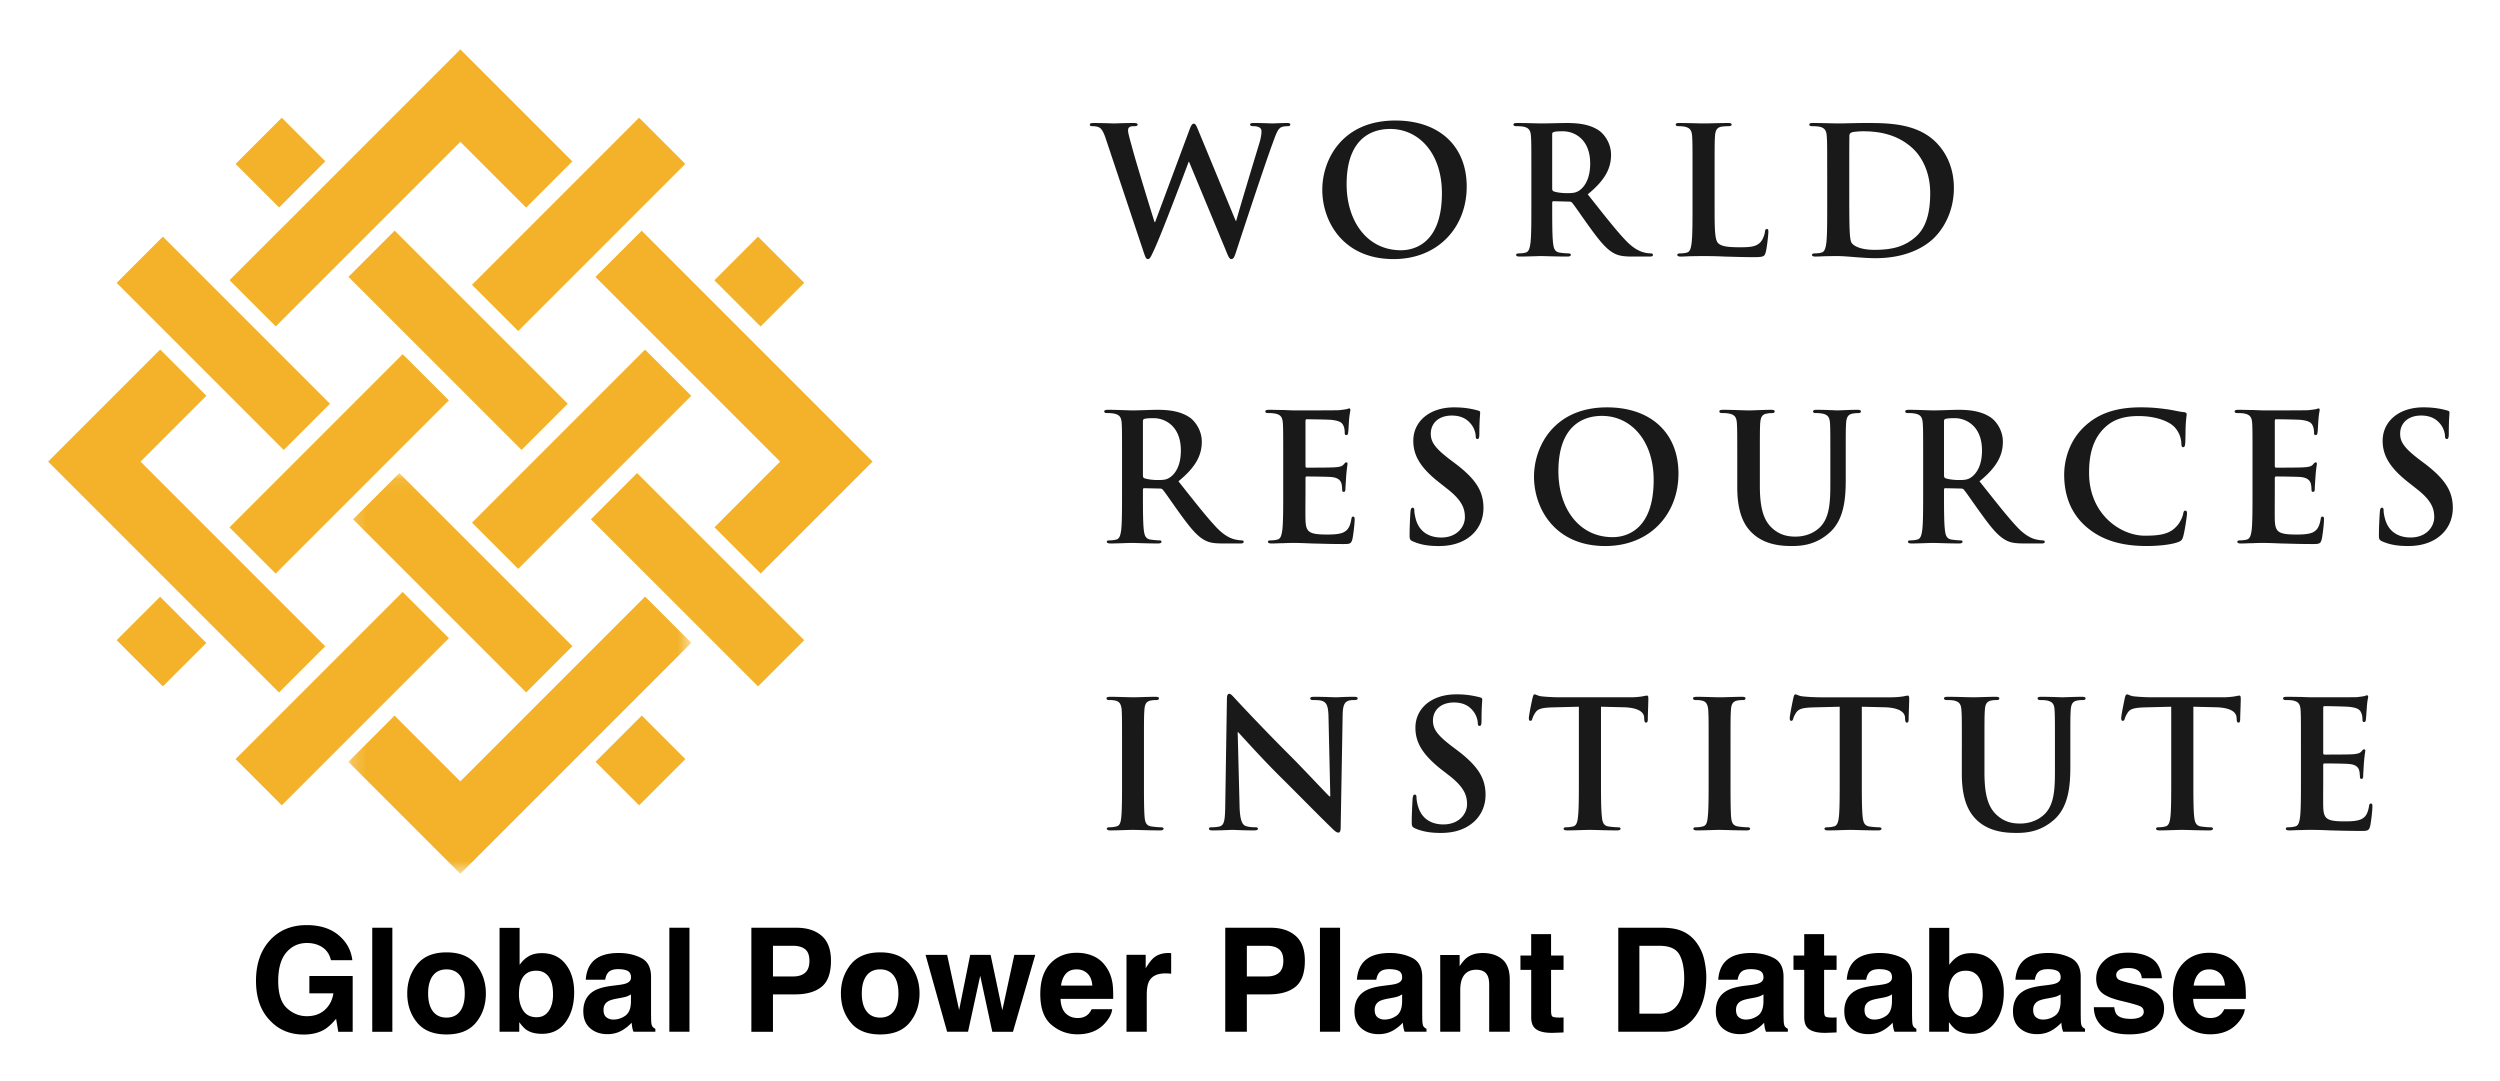
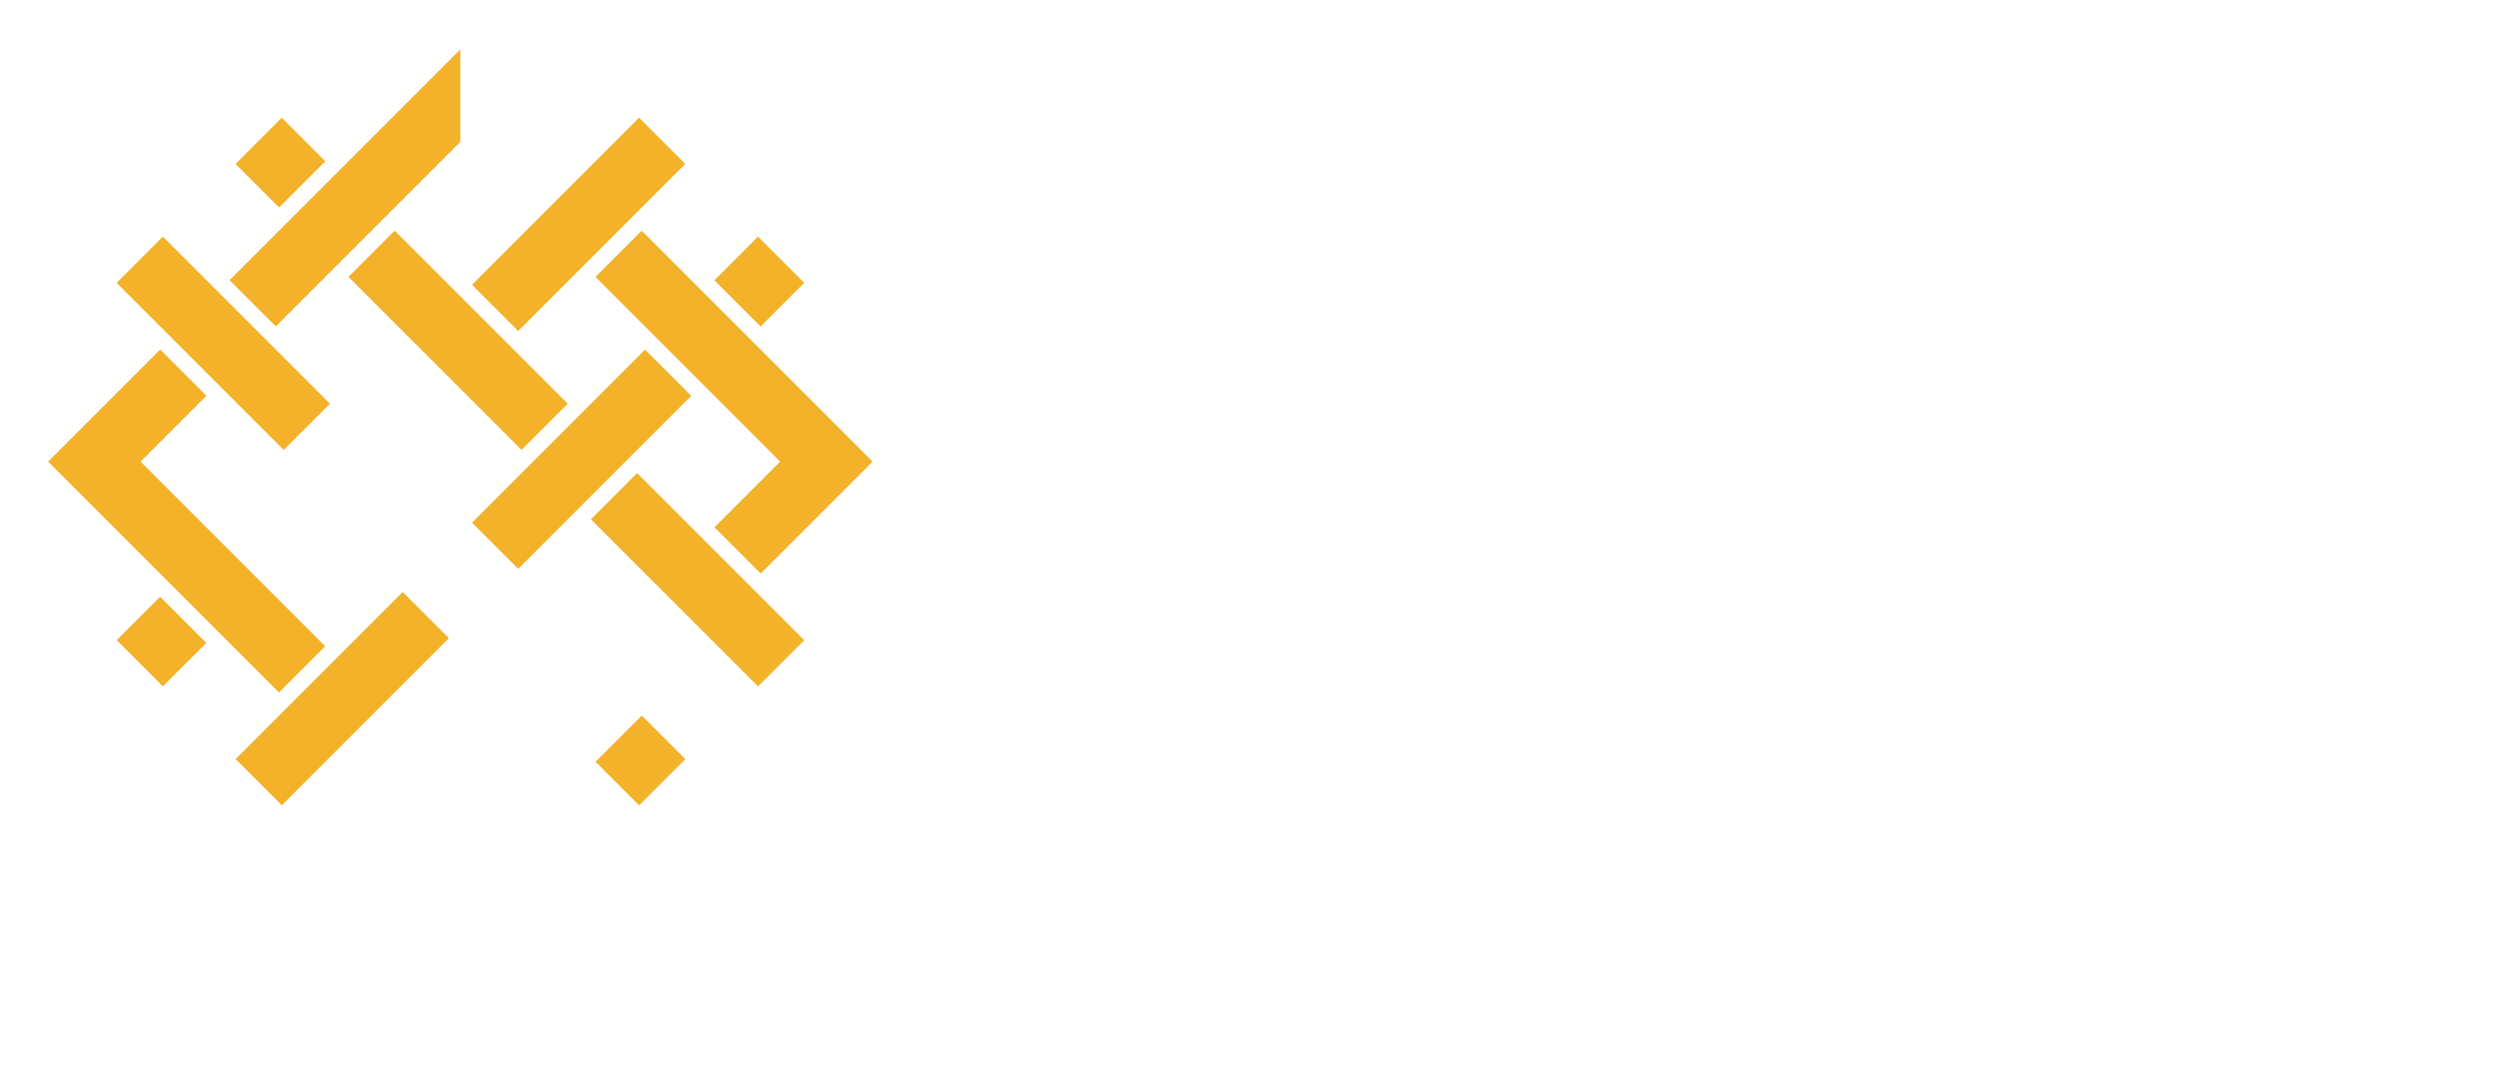
<svg xmlns="http://www.w3.org/2000/svg" xmlns:xlink="http://www.w3.org/1999/xlink" role="img" viewBox="-3.40 -3.40 176.67 76.42">
  <title>Global Power Plant Database logo</title>
  <defs>
-     <path id="a" d="M.21.077h24.238v28.298H.21z" />
-   </defs>
+     </defs>
  <g fill="none" fill-rule="evenodd">
-     <path fill="#F3B229" d="M16.513 4.92l-3.267 3.266 3.078 3.078 3.267-3.267-3.078-3.078m21.845 28.379l11.81 11.809 3.266-3.267-11.81-11.81-3.266 3.268M12.821 16.4l3.267 3.267L29.132 6.623l4.647 4.647 3.267-3.267L29.132.09 12.822 16.4m34.26.006l3.267 3.267 3.085-3.085-3.267-3.267-3.085 3.085M13.246 50.243l3.267 3.267L28.322 41.7l-3.267-3.267-11.809 11.809m16.709-16.708l3.267 3.267 12.227-12.228-3.267-3.266-12.227 12.227" />
+     <path fill="#F3B229" d="M16.513 4.92l-3.267 3.266 3.078 3.078 3.267-3.267-3.078-3.078m21.845 28.379l11.81 11.809 3.266-3.267-11.81-11.81-3.266 3.268M12.821 16.4l3.267 3.267L29.132 6.623L29.132.09 12.822 16.4m34.26.006l3.267 3.267 3.085-3.085-3.267-3.267-3.085 3.085M13.246 50.243l3.267 3.267L28.322 41.7l-3.267-3.267-11.809 11.809m16.709-16.708l3.267 3.267 12.227-12.228-3.267-3.266-12.227 12.227" />
    <path fill="#F3B229" d="M38.68 16.17l13.049 13.05-4.64 4.642 3.266 3.266 7.908-7.907-16.317-16.317-3.267 3.266M4.843 41.84l3.266 3.266 3.072-3.07-3.267-3.267-3.071 3.07m25.112-25.111l3.267 3.266L45.03 8.185l-3.267-3.267-11.81 11.81M0 29.221l16.317 16.317 3.267-3.267-13.05-13.05 4.654-4.654L7.92 21.3 0 29.221m21.224-13.057l12.234 12.233 3.266-3.266-12.233-12.234-3.267 3.267m17.461 34.268l3.079 3.078 3.267-3.267-3.079-3.078-3.267 3.267M4.843 16.59l11.808 11.807 3.267-3.266L8.11 13.323l-3.267 3.266" />
    <g transform="translate(21.007 29.954)">
      <mask id="b" fill="#fff">
        <use xlink:href="#a" />
      </mask>
-       <path fill="#F3B229" d="M.545 3.344l12.233 12.233 3.267-3.267L3.812.077.545 3.344" mask="url(#b)" />
      <path fill="#F3B229" d="M8.124 21.865l-4.647-4.648L.21 20.484l7.914 7.914 16.324-16.324-3.266-3.267L8.124 21.865" mask="url(#b)" />
    </g>
-     <path fill="#F3B229" d="M12.814 33.868l3.267 3.267 12.24-12.24-3.266-3.267-12.24 12.24" />
-     <path fill="#1A1919" d="M74.779 6.51c-.144-.459-.285-.76-.462-.88-.135-.093-.386-.113-.495-.113-.128 0-.205-.013-.205-.115 0-.087.106-.109.275-.109.653 0 1.338.03 1.453.03.114 0 .663-.03 1.387-.03.17 0 .26.03.26.11 0 .101-.101.114-.225.114-.099 0-.223 0-.31.046-.113.052-.139.138-.139.273 0 .167.124.59.277 1.148.21.828 1.371 4.616 1.597 5.314h.036L80.65 5.79c.126-.354.21-.45.316-.45.136 0 .197.19.364.59l2.595 6.278h.036c.223-.836 1.225-4.134 1.666-5.594.08-.286.12-.548.12-.728 0-.196-.11-.369-.6-.369-.12 0-.208-.042-.208-.115 0-.087.094-.109.287-.109.66 0 1.184.03 1.296.03.086 0 .625-.03 1.037-.03.135 0 .224.022.224.098 0 .084-.057.126-.171.126-.127 0-.3.013-.439.06-.302.113-.434.61-.704 1.327-.568 1.572-1.88 5.543-2.493 7.417-.138.437-.2.588-.364.588-.128 0-.198-.15-.386-.617l-2.597-6.255H80.6c-.235.638-1.899 5.06-2.435 6.205-.24.516-.299.667-.448.667-.127 0-.175-.137-.288-.464L74.78 6.51m23.717 3.74c0-2.8-1.61-4.537-3.66-4.537-1.435 0-3.074.798-3.074 3.91 0 2.6 1.443 4.662 3.84 4.662.876 0 2.894-.424 2.894-4.035zm-8.454-.237c0-2.138 1.409-4.896 5.16-4.896 3.109 0 5.046 1.806 5.046 4.67 0 2.861-2.003 5.122-5.17 5.122-3.587 0-5.036-2.686-5.036-4.896zM106.29 9.9c0 .139.026.184.112.226.258.087.64.124.95.124.496 0 .66-.053.889-.211.373-.278.734-.855.734-1.882 0-1.769-1.168-2.279-1.912-2.279-.312 0-.536.008-.66.053-.087.023-.113.072-.113.171V9.9zm-1.472-.986c0-1.898 0-2.252-.025-2.648-.025-.43-.125-.627-.536-.716a3.197 3.197 0 0 0-.49-.033c-.137 0-.214-.03-.214-.115 0-.087.09-.109.273-.109.668 0 1.455.03 1.717.03.422 0 1.371-.03 1.757-.03.79 0 1.63.076 2.3.534.353.239.85.878.85 1.711 0 .926-.386 1.768-1.648 2.794 1.111 1.403 1.972 2.516 2.71 3.287.698.724 1.21.81 1.401.852.134.026.25.036.346.036.103 0 .152.044.152.104 0 .093-.086.121-.24.121h-1.184c-.701 0-1.014-.065-1.333-.235-.54-.289-1.018-.878-1.714-1.836-.5-.691-1.07-1.537-1.24-1.73-.057-.067-.134-.082-.221-.082l-1.088-.029c-.06 0-.1.03-.1.1v.18c0 1.16 0 2.145.062 2.671.038.36.109.64.49.685.187.03.457.051.607.051.101 0 .156.044.156.104 0 .086-.089.121-.254.121-.723 0-1.647-.035-1.833-.035-.238 0-1.025.035-1.526.035-.167 0-.25-.035-.25-.121 0-.06.05-.104.204-.104.184 0 .333-.021.445-.051.249-.046.313-.325.363-.685.063-.526.063-1.512.063-2.659V8.914zm12.95 2.198c0 1.595 0 2.458.262 2.683.212.19.54.279 1.51.279.663 0 1.151-.017 1.463-.354.155-.16.3-.514.323-.746.014-.114.036-.19.136-.19.093 0 .105.064.105.21 0 .142-.09 1.08-.189 1.436-.074.274-.14.342-.79.342-.896 0-1.544-.028-2.107-.04a28.096 28.096 0 0 0-1.526-.035c-.134 0-.416 0-.712.007-.286 0-.61.028-.857.028-.165 0-.255-.035-.255-.121 0-.06.056-.104.2-.104.19 0 .338-.021.451-.051.255-.046.313-.325.36-.685.065-.526.065-1.512.065-2.659V8.914c0-1.898 0-2.252-.025-2.648-.025-.43-.128-.627-.536-.716a2.309 2.309 0 0 0-.414-.033c-.138 0-.212-.03-.212-.115 0-.087.09-.109.273-.109.59 0 1.374.03 1.713.03.3 0 1.213-.03 1.698-.03.176 0 .266.022.266.11 0 .084-.077.114-.228.114a4.3 4.3 0 0 0-.487.033c-.338.065-.44.277-.462.716-.025.396-.025.75-.025 2.648v2.198m9.516-.825c0 1.32.009 2.283.026 2.524.011.31.04.808.14.949.16.235.647.496 1.632.496 1.276 0 2.126-.249 2.872-.898.806-.69 1.05-1.823 1.05-3.108 0-1.585-.662-2.614-1.195-3.126-1.153-1.099-2.576-1.246-3.55-1.246-.25 0-.712.034-.81.085-.112.052-.156.113-.156.248-.009.43-.009 1.516-.009 2.505v1.571zm-1.56-1.373c0-1.898 0-2.252-.028-2.648-.025-.43-.125-.627-.536-.716a3.142 3.142 0 0 0-.485-.033c-.142 0-.216-.03-.216-.115 0-.087.091-.109.275-.109.663 0 1.446.03 1.8.03.386 0 1.175-.03 1.925-.03 1.561 0 3.648 0 5.01 1.42.625.652 1.208 1.69 1.208 3.172 0 1.575-.659 2.776-1.36 3.489-.575.585-1.873 1.472-4.182 1.472-.45 0-.964-.038-1.437-.074-.477-.04-.917-.075-1.222-.075-.14 0-.416 0-.718.007-.286 0-.609.028-.862.028-.162 0-.244-.035-.244-.121 0-.06.05-.104.196-.104.188 0 .34-.021.45-.051.252-.046.314-.325.365-.685.062-.526.062-1.512.062-2.659V8.914zM77.368 30.17c0 .141.026.193.11.229.262.087.641.124.949.124.503 0 .665-.052.888-.212.378-.277.734-.848.734-1.873 0-1.775-1.17-2.286-1.906-2.286-.312 0-.54.012-.665.049-.084.027-.11.072-.11.174v3.796zm-1.476-.982c0-1.9 0-2.252-.022-2.65-.025-.422-.124-.624-.543-.71a2.446 2.446 0 0 0-.481-.036c-.135 0-.211-.026-.211-.119 0-.085.083-.113.276-.113.657 0 1.444.043 1.708.043.421 0 1.369-.043 1.762-.043.782 0 1.624.082 2.298.545.347.237.85.873.85 1.71 0 .92-.392 1.772-1.651 2.797 1.111 1.398 1.973 2.51 2.71 3.286.698.722 1.21.812 1.397.846.141.025.25.043.352.043.095 0 .15.03.15.095 0 .102-.088.124-.237.124h-1.188c-.704 0-1.01-.06-1.338-.237-.536-.288-1.01-.871-1.71-1.835-.499-.684-1.071-1.536-1.235-1.72-.062-.08-.141-.09-.23-.09l-1.08-.024c-.063 0-.1.025-.1.098v.178c0 1.159 0 2.143.061 2.67.04.36.113.637.487.687.188.026.464.054.61.054.102 0 .153.03.153.095 0 .085-.09.124-.253.124-.723 0-1.646-.039-1.832-.039-.24 0-1.027.039-1.523.039-.16 0-.255-.039-.255-.124 0-.064.053-.095.202-.095.188 0 .34-.028.454-.054.248-.05.311-.327.361-.687.058-.527.058-1.511.058-2.663v-2.195zm11.39 0c0-1.9 0-2.252-.023-2.65-.024-.422-.126-.624-.538-.71a2.556 2.556 0 0 0-.484-.036c-.14 0-.218-.026-.218-.119 0-.085.09-.113.277-.113.337 0 .702.015 1.015.015.32.013.61.028.784.028.401 0 2.884 0 3.124-.015.233-.028.434-.05.535-.073.062-.011.14-.052.198-.052.061 0 .076.052.076.112 0 .089-.058.24-.102.815-.008.123-.033.678-.059.82-.011.065-.04.138-.127.138s-.111-.06-.111-.171c0-.088-.01-.303-.072-.45-.091-.225-.214-.377-.84-.454-.212-.025-1.525-.045-1.773-.045-.064 0-.087.033-.087.122v3.163c0 .086.014.135.087.135.274 0 1.713 0 1.998-.026.303-.023.488-.06.597-.186.09-.1.139-.163.201-.163.053 0 .087.025.087.102 0 .074-.046.273-.098.91-.01.248-.051.75-.051.84 0 .097 0 .233-.113.233-.088 0-.113-.048-.113-.11-.007-.123-.007-.285-.047-.452-.062-.247-.234-.433-.7-.485-.237-.025-1.476-.04-1.772-.04-.062 0-.076.052-.076.128v.984c0 .425-.014 1.578 0 1.94.023.855.222 1.05 1.495 1.05.327 0 .852 0 1.178-.148.326-.156.475-.412.565-.928.023-.143.045-.19.135-.19.1 0 .1.103.1.227 0 .288-.1 1.138-.164 1.386-.091.325-.196.325-.672.325-.938 0-1.622-.029-2.163-.039-.536-.022-.926-.039-1.3-.039-.137 0-.411 0-.712.017-.287 0-.61.022-.861.022-.162 0-.255-.039-.255-.124 0-.064.057-.095.2-.095.19 0 .343-.028.456-.054.25-.05.309-.327.361-.687.062-.527.062-1.511.062-2.663v-2.195m9.171 5.672c-.205-.091-.24-.15-.24-.426 0-.69.046-1.437.058-1.635.014-.19.054-.322.152-.322.114 0 .125.11.125.21 0 .158.052.42.113.637.273.923 1.013 1.26 1.79 1.26 1.118 0 1.67-.766 1.67-1.43 0-.61-.191-1.18-1.224-1.993l-.574-.452c-1.374-1.072-1.849-1.95-1.849-2.958 0-1.376 1.15-2.365 2.888-2.365.808 0 1.334.129 1.66.217.113.028.177.06.177.149 0 .162-.056.52-.056 1.498 0 .277-.039.375-.135.375-.09 0-.126-.075-.126-.222 0-.115-.058-.504-.322-.827-.19-.234-.55-.611-1.366-.611-.923 0-1.483.537-1.483 1.285 0 .577.291 1.009 1.327 1.802l.345.26c1.516 1.136 2.049 1.998 2.049 3.187 0 .72-.273 1.588-1.17 2.171-.623.397-1.323.516-1.99.516-.722 0-1.283-.09-1.819-.326m17.007-4.337c0-2.796-1.61-4.535-3.655-4.535-1.44 0-3.077.802-3.077 3.911 0 2.6 1.44 4.659 3.835 4.659.878 0 2.897-.427 2.897-4.035zm-8.456-.237c0-2.134 1.41-4.9 5.16-4.9 3.106 0 5.049 1.816 5.049 4.678 0 2.86-2.003 5.122-5.174 5.122-3.584 0-5.035-2.687-5.035-4.9zm14.363-1.098c0-1.9 0-2.252-.024-2.65-.026-.422-.126-.624-.54-.71a2.543 2.543 0 0 0-.488-.036c-.139 0-.211-.026-.211-.119 0-.085.086-.113.276-.113.66 0 1.447.043 1.823.043.297 0 1.09-.043 1.534-.043.19 0 .277.028.277.113 0 .093-.076.12-.2.12-.138 0-.215.01-.364.035-.34.059-.432.277-.462.71-.022.398-.022.75-.022 2.65v1.748c0 1.808.36 2.573.972 3.075.562.461 1.14.51 1.56.51.551 0 1.228-.174 1.727-.675.686-.692.722-1.812.722-3.099v-1.559c0-1.9 0-2.252-.021-2.65-.026-.422-.128-.624-.538-.71a2.385 2.385 0 0 0-.454-.036c-.135 0-.208-.026-.208-.119 0-.085.083-.113.264-.113.631 0 1.416.043 1.416.043.17 0 .952-.043 1.44-.043.179 0 .26.028.26.113 0 .093-.07.12-.224.12-.135 0-.214.01-.356.035-.34.059-.445.277-.468.71-.024.398-.024.75-.024 2.65v1.335c0 1.388-.135 2.857-1.188 3.757-.885.765-1.783.906-2.6.906-.655 0-1.859-.042-2.768-.868-.64-.574-1.11-1.497-1.11-3.306v-1.824m14.612.982c0 .141.023.193.111.229.263.087.637.124.95.124.5 0 .66-.052.886-.212.376-.277.737-.848.737-1.873 0-1.775-1.174-2.286-1.91-2.286-.314 0-.535.012-.663.049-.088.027-.112.072-.112.174v3.796zm-1.475-.982c0-1.9 0-2.252-.026-2.65-.026-.422-.123-.624-.536-.71a2.567 2.567 0 0 0-.487-.036c-.135 0-.216-.026-.216-.119 0-.085.087-.113.28-.113.656 0 1.447.043 1.708.043.429 0 1.375-.043 1.763-.043.786 0 1.626.082 2.295.545.354.237.853.873.853 1.71 0 .92-.386 1.772-1.652 2.797 1.113 1.398 1.974 2.51 2.71 3.286.699.722 1.214.812 1.4.846.138.025.252.043.35.043.101 0 .15.03.15.095 0 .102-.085.124-.24.124h-1.183c-.696 0-1.014-.06-1.334-.237-.54-.288-1.017-.871-1.713-1.835-.502-.684-1.075-1.536-1.238-1.72-.063-.08-.14-.09-.224-.09l-1.082-.024c-.065 0-.104.025-.104.098v.178c0 1.159 0 2.143.064 2.67.04.36.109.637.488.687.184.026.46.054.609.054.1 0 .148.03.148.095 0 .085-.087.124-.247.124-.725 0-1.65-.039-1.836-.039-.238 0-1.029.039-1.523.039-.162 0-.249-.039-.249-.124 0-.064.045-.095.197-.095.19 0 .339-.028.45-.054.25-.05.311-.327.363-.687.062-.527.062-1.511.062-2.663v-2.195zm11.514 4.63c-1.228-1.074-1.548-2.471-1.548-3.682 0-.846.262-2.322 1.464-3.423.893-.826 2.081-1.327 3.944-1.327.773 0 1.237.054 1.81.129.476.06.876.178 1.251.21.134.014.188.077.188.154 0 .1-.038.244-.063.682-.026.417-.016 1.103-.04 1.35-.012.188-.037.29-.15.29-.098 0-.122-.102-.122-.277a1.804 1.804 0 0 0-.488-1.146c-.411-.436-1.384-.777-2.535-.777-1.087 0-1.801.272-2.348.777-.913.833-1.152 2.019-1.152 3.231 0 2.973 2.264 4.447 3.936 4.447 1.11 0 1.785-.12 2.282-.7.216-.237.38-.602.427-.822.037-.203.065-.248.164-.248.089 0 .113.085.113.187 0 .147-.15 1.236-.277 1.66-.066.21-.112.277-.32.363-.504.2-1.454.29-2.253.29-1.71 0-3.146-.376-4.283-1.368m11.761-4.63c0-1.9 0-2.252-.021-2.65-.025-.422-.128-.624-.538-.71-.1-.026-.31-.036-.487-.036-.137 0-.215-.026-.215-.119 0-.085.089-.113.27-.113.347 0 .704.015 1.018.015.33.013.616.028.789.028.399 0 2.883 0 3.123-.015.235-.028.435-.05.535-.073.065-.011.144-.052.196-.052.069 0 .076.052.076.112 0 .089-.062.24-.095.815-.013.123-.033.678-.062.82-.013.065-.04.138-.123.138-.092 0-.117-.06-.117-.171 0-.088-.01-.303-.077-.45-.085-.225-.21-.377-.834-.454-.211-.025-1.526-.045-1.772-.045-.065 0-.09.033-.09.122v3.163c0 .086.018.135.09.135.27 0 1.714 0 1.998-.026.3-.023.484-.06.598-.186.087-.1.139-.163.204-.163.044 0 .084.025.084.102 0 .074-.051.273-.099.91-.016.248-.05.75-.05.84 0 .097 0 .233-.115.233-.085 0-.112-.048-.112-.11-.009-.123-.009-.285-.047-.452-.066-.247-.24-.433-.704-.485-.236-.025-1.473-.04-1.767-.04-.062 0-.08.052-.08.128v.984c0 .425-.01 1.578 0 1.94.025.855.23 1.05 1.5 1.05.325 0 .849 0 1.175-.148.325-.156.474-.412.565-.928.017-.143.047-.19.135-.19.1 0 .1.103.1.227 0 .288-.1 1.138-.162 1.386-.088.325-.205.325-.675.325-.934 0-1.622-.029-2.16-.039-.541-.022-.928-.039-1.295-.039-.142 0-.418 0-.715.017-.292 0-.615.022-.865.022-.17 0-.25-.039-.25-.124 0-.064.052-.095.201-.095a1.9 1.9 0 0 0 .449-.054c.25-.05.313-.327.363-.687.058-.527.058-1.511.058-2.663v-2.195m9.171 5.672c-.196-.091-.238-.15-.238-.426 0-.69.049-1.437.064-1.635.014-.19.046-.322.145-.322.117 0 .124.11.124.21 0 .158.049.42.117.637.272.923 1.013 1.26 1.786 1.26 1.12 0 1.673-.766 1.673-1.43 0-.61-.187-1.18-1.225-1.993l-.574-.452c-1.374-1.072-1.846-1.95-1.846-2.958 0-1.376 1.148-2.365 2.883-2.365.813 0 1.341.129 1.662.217.113.028.176.06.176.149 0 .162-.048.52-.048 1.498 0 .277-.04.375-.142.375-.085 0-.126-.075-.126-.222 0-.115-.06-.504-.32-.827-.19-.234-.553-.611-1.367-.611-.921 0-1.482.537-1.482 1.285 0 .577.289 1.009 1.326 1.802l.346.26c1.513 1.136 2.05 1.998 2.05 3.187 0 .72-.278 1.588-1.175 2.171-.627.397-1.326.516-1.986.516-.725 0-1.287-.09-1.823-.326M75.892 49.463c0-1.896 0-2.245-.022-2.648-.025-.426-.15-.636-.427-.699a1.692 1.692 0 0 0-.452-.044c-.121 0-.196-.03-.196-.135 0-.069.101-.096.295-.096.478 0 1.265.035 1.626.035.313 0 1.051-.035 1.527-.035.16 0 .258.027.258.096 0 .106-.074.135-.2.135-.12 0-.222.005-.376.032-.334.062-.433.274-.455.711-.029.403-.029.752-.029 2.648v2.197c0 1.213 0 2.2.051 2.74.04.336.126.558.496.606.178.027.452.055.641.055.137 0 .197.037.197.1 0 .085-.097.122-.237.122-.822 0-1.61-.037-1.948-.037-.286 0-1.073.037-1.57.037-.16 0-.254-.037-.254-.122 0-.063.053-.1.202-.1.188 0 .34-.028.454-.055.248-.048.32-.255.361-.62.058-.526.058-1.513.058-2.726v-2.197m8.306 4.125c.026.973.187 1.298.438 1.385.212.073.449.088.649.088.14 0 .211.024.211.1 0 .097-.11.122-.284.122-.813 0-1.318-.037-1.551-.037-.111 0-.697.037-1.35.037-.159 0-.274-.01-.274-.122 0-.076.073-.1.197-.1.164 0 .39-.015.565-.061.328-.101.374-.468.387-1.55l.116-7.398c0-.25.033-.424.16-.424.135 0 .248.163.463.386.146.165 2.05 2.2 3.871 4.012.851.85 2.534 2.65 2.744 2.847h.069l-.127-5.61c-.014-.764-.13-.997-.426-1.124-.184-.067-.488-.067-.66-.067-.15 0-.204-.042-.204-.12 0-.101.142-.111.329-.111.65 0 1.25.035 1.511.035.139 0 .611-.035 1.222-.035.163 0 .29.01.29.112 0 .077-.076.119-.229.119-.123 0-.22 0-.374.032-.35.103-.447.362-.46 1.062l-.138 7.88c0 .274-.051.393-.164.393-.136 0-.287-.144-.423-.278-.785-.752-2.386-2.387-3.685-3.674-1.363-1.351-2.749-2.91-2.974-3.147h-.033l.134 5.248m12.402 1.55c-.201-.092-.235-.154-.235-.427 0-.686.048-1.436.058-1.638.015-.184.051-.323.15-.323.113 0 .128.112.128.215 0 .156.049.42.113.63.273.926 1.01 1.266 1.786 1.266 1.119 0 1.673-.762 1.673-1.425 0-.61-.19-1.185-1.224-2l-.577-.447c-1.374-1.079-1.848-1.949-1.848-2.96 0-1.377 1.147-2.36 2.883-2.36a6.23 6.23 0 0 1 1.664.207c.113.03.175.061.175.154 0 .165-.049.524-.049 1.495 0 .276-.037.377-.138.377-.088 0-.128-.072-.128-.226 0-.109-.06-.497-.32-.819-.19-.242-.555-.614-1.363-.614-.924 0-1.484.537-1.484 1.282 0 .577.287 1.011 1.323 1.801l.349.262c1.51 1.135 2.045 2 2.045 3.186 0 .722-.277 1.586-1.174 2.17-.62.4-1.322.518-1.983.518-.725 0-1.29-.092-1.824-.324m11.576-8.595l-1.86.046c-.73.026-1.022.087-1.21.364a1.5 1.5 0 0 0-.217.435c-.022.102-.06.151-.134.151-.087 0-.114-.06-.114-.198 0-.199.235-1.335.268-1.436.036-.168.072-.235.142-.235.102 0 .23.121.535.144.366.037.84.062 1.251.062h4.951c.396 0 .671-.035.859-.062.188-.037.288-.058.34-.058.088 0 .098.072.098.258 0 .265-.038 1.128-.038 1.45-.011.129-.035.201-.112.201-.1 0-.127-.066-.141-.245l-.005-.143c-.028-.324-.365-.672-1.476-.697l-1.574-.037v5.117c0 1.15 0 2.136.066 2.673.032.353.108.625.482.673.175.027.45.055.636.055.138 0 .201.037.201.1 0 .085-.101.122-.237.122-.823 0-1.607-.037-1.957-.037-.292 0-1.082.037-1.578.037-.161 0-.253-.037-.253-.122 0-.063.055-.1.201-.1.194 0 .343-.028.452-.055.253-.048.324-.32.361-.68.063-.53.063-1.516.063-2.666v-5.117m9.17 2.92c0-1.896 0-2.245-.026-2.648-.025-.426-.153-.636-.424-.699-.137-.04-.3-.044-.455-.044-.123 0-.198-.03-.198-.135 0-.069.1-.096.296-.096.479 0 1.27.035 1.63.035.312 0 1.048-.035 1.523-.035.162 0 .26.027.26.096 0 .106-.075.135-.198.135-.123 0-.221.005-.373.032-.337.062-.442.274-.461.711-.027.403-.027.752-.027 2.648v2.197c0 1.213 0 2.2.046 2.74.042.336.127.558.506.606.17.027.447.055.638.055.135 0 .196.037.196.1 0 .085-.105.122-.24.122-.822 0-1.61-.037-1.948-.037-.283 0-1.073.037-1.574.037-.163 0-.25-.037-.25-.122 0-.063.051-.1.201-.1.188 0 .338-.028.447-.055.252-.048.325-.255.363-.62.068-.526.068-1.513.068-2.726v-2.197m9.262-2.92l-1.858.046c-.724.026-1.025.087-1.215.364-.124.19-.188.337-.208.435-.03.102-.066.151-.138.151-.092 0-.111-.06-.111-.198 0-.199.234-1.335.26-1.436.038-.168.073-.235.15-.235.1 0 .225.121.538.144.363.037.836.062 1.246.062h4.948c.4 0 .674-.035.867-.062.181-.037.284-.058.33-.058.089 0 .103.072.103.258 0 .265-.04 1.128-.04 1.45-.01.129-.036.201-.109.201-.103 0-.126-.066-.14-.245l-.009-.143c-.026-.324-.367-.672-1.473-.697l-1.578-.037v5.117c0 1.15 0 2.136.062 2.673.038.353.112.625.488.673.176.027.448.055.634.055.143 0 .206.037.206.1 0 .085-.102.122-.243.122-.82 0-1.61-.037-1.962-.037-.282 0-1.07.037-1.573.037-.162 0-.251-.037-.251-.122 0-.063.055-.1.202-.1.188 0 .338-.028.446-.055.255-.048.329-.32.37-.68.058-.53.058-1.516.058-2.666v-5.117m8.632 2.92c0-1.896 0-2.245-.028-2.648-.025-.426-.122-.62-.535-.711a2.453 2.453 0 0 0-.484-.032c-.136 0-.214-.03-.214-.12 0-.084.085-.111.275-.111.66 0 1.447.035 1.823.035.298 0 1.082-.035 1.536-.035.188 0 .275.027.275.112 0 .09-.076.119-.201.119-.134 0-.215.005-.364.032-.332.062-.437.274-.46.711-.025.403-.025.752-.025 2.648v1.748c0 1.813.363 2.577.974 3.074.561.466 1.136.513 1.563.513.547 0 1.217-.175 1.722-.675.688-.687.722-1.809.722-3.098v-1.562c0-1.896 0-2.245-.024-2.648-.019-.426-.12-.62-.535-.711a2.234 2.234 0 0 0-.445-.032c-.146 0-.223-.03-.223-.12 0-.084.092-.111.265-.111.643 0 1.427.035 1.438.035.153 0 .94-.035 1.429-.035.171 0 .259.027.259.112 0 .09-.074.119-.223.119-.14 0-.212.005-.364.032-.34.062-.438.274-.464.711-.025.403-.025.752-.025 2.648v1.334c0 1.389-.138 2.863-1.186 3.764-.884.76-1.784.9-2.599.9-.661 0-1.861-.037-2.77-.857-.637-.579-1.113-1.505-1.113-3.318v-1.823m14.798-2.92l-1.86.046c-.725.026-1.023.087-1.21.364-.124.19-.185.337-.215.435-.022.102-.062.151-.136.151-.086 0-.113-.06-.113-.198 0-.199.235-1.335.26-1.436.04-.168.08-.235.153-.235.099 0 .222.121.536.144.361.037.838.062 1.25.062h4.946c.402 0 .672-.035.864-.062.186-.037.285-.058.34-.058.083 0 .098.072.098.258 0 .265-.04 1.128-.04 1.45-.015.129-.037.201-.113.201-.099 0-.128-.066-.135-.245l-.011-.143c-.03-.324-.365-.672-1.472-.697l-1.578-.037v5.117c0 1.15 0 2.136.061 2.673.04.353.117.625.485.673.183.027.449.055.638.055.141 0 .203.037.203.1 0 .085-.103.122-.238.122-.83 0-1.613-.037-1.958-.037-.29 0-1.08.037-1.58.037-.16 0-.247-.037-.247-.122 0-.063.047-.1.2-.1.186 0 .336-.028.447-.055.253-.048.324-.32.367-.68.058-.53.058-1.516.058-2.666v-5.117m9.166 2.92c0-1.896 0-2.245-.022-2.648-.025-.426-.121-.62-.536-.711-.101-.027-.313-.032-.49-.032-.136 0-.213-.03-.213-.12 0-.084.088-.111.278-.111.338 0 .696.01 1.016.01.321.017.605.025.78.025.402 0 2.89 0 3.124-.008.237-.027.439-.054.54-.077.063-.014.134-.054.198-.054.062 0 .075.054.075.114 0 .086-.066.238-.098.812-.015.125-.041.678-.07.827-.007.065-.035.135-.12.135-.086 0-.113-.058-.113-.172 0-.088-.008-.298-.077-.45-.087-.223-.207-.377-.838-.45-.208-.026-1.516-.054-1.77-.054-.064 0-.089.044-.089.127v3.16c0 .092.015.138.089.138.275 0 1.714 0 1.999-.023.295-.023.481-.06.597-.186.09-.1.14-.163.202-.163.049 0 .085.023.085.097 0 .075-.05.275-.1.91-.014.252-.047.755-.047.84 0 .1 0 .243-.114.243-.087 0-.112-.054-.112-.117-.014-.127-.014-.288-.051-.45-.058-.25-.238-.44-.695-.482-.238-.034-1.482-.043-1.78-.043-.058 0-.073.05-.073.126v.984c0 .426-.01 1.575 0 1.936.025.865.23 1.048 1.497 1.048.327 0 .852 0 1.178-.148.325-.15.474-.41.562-.926.022-.134.046-.186.139-.186.099 0 .099.1.099.226 0 .289-.1 1.141-.164 1.39-.09.32-.202.32-.676.32-.937 0-1.625-.025-2.158-.037a26.578 26.578 0 0 0-1.301-.037c-.138 0-.412 0-.714.012-.285 0-.612.025-.86.025-.16 0-.247-.037-.247-.122 0-.063.046-.1.2-.1.185 0 .338-.028.448-.055.251-.048.315-.32.36-.68.062-.53.062-1.516.062-2.666v-2.197" />
  </g>
-   <path d="M19.987 64.457h1.512c-.084-.708-.409-1.299-.976-1.773-.566-.472-1.316-.709-2.251-.709-1.077 0-1.943.359-2.599 1.077-.654.718-.982 1.673-.982 2.863 0 1.177.323 2.104.972 2.783.623.674 1.42 1.011 2.395 1.011.592 0 1.091-.125 1.497-.373.235-.143.501-.39.797-.739l.155.918h1.017v-3.945H18.462v1.227h1.699c-.075.482-.278.872-.607 1.17-.329.296-.752.445-1.267.445-.526 0-.994-.187-1.407-.563-.411-.376-.619-1.016-.619-1.921 0-.897.19-1.569.572-2.017.38-.447.867-.671 1.458-.671.309 0 .59.055.843.166.453.199.736.549.853 1.051zm-1.719-2.483zm6.059 7.54v-7.351h-1.421v7.351zm4.784-1.446c-.224.295-.543.444-.958.444-.416 0-.736-.149-.96-.444-.224-.296-.338-.716-.338-1.263 0-.545.113-.965.338-1.26.224-.294.545-.441.96-.441.414 0 .733.148.958.441.223.295.333.715.333 1.26 0 .546-.111.966-.333 1.263zm1.136.784c.46-.566.688-1.248.688-2.047 0-.784-.228-1.464-.688-2.04-.458-.575-1.155-.863-2.09-.863-.935 0-1.631.288-2.09.863-.458.576-.688 1.255-.688 2.04 0 .799.23 1.481.688 2.047.458.567 1.155.851 2.09.851.935 0 1.631-.284 2.09-.851zm-2.09-4.92zm8.411.799c-.404-.516-.963-.773-1.678-.773-.396 0-.721.082-.977.25-.216.132-.414.325-.593.577v-2.613h-1.417v7.341h1.392v-.682c.19.265.366.451.529.558.272.18.633.27 1.082.27.715 0 1.271-.278 1.67-.833.4-.555.599-1.255.599-2.1 0-.814-.201-1.48-.606-1.995zm-1.189 3.311c-.203.296-.488.444-.854.444-.421 0-.736-.153-.942-.46-.206-.305-.309-.691-.309-1.156 0-.396.05-.718.15-.967.192-.47.546-.704 1.061-.704.509 0 .858.24 1.048.718.099.254.149.573.149.958 0 .482-.101.871-.304 1.168zm5.809-1.172v.529c-.01.475-.143.803-.401.982-.257.18-.539.27-.845.27-.193 0-.356-.054-.491-.162-.135-.108-.201-.284-.201-.526 0-.272.109-.474.329-.604.129-.077.343-.14.643-.194l.319-.06c.16-.03.285-.062.377-.096.091-.035.182-.081.271-.138zm-.863-.664l-.484.06c-.549.071-.965.187-1.247.35-.515.299-.773.783-.773 1.451 0 .515.16.914.482 1.194.321.281.726.421 1.219.421.386 0 .732-.088 1.037-.265.257-.149.482-.331.679-.543.01.123.023.233.04.329.016.096.045.2.089.309h1.546v-.21c-.094-.043-.163-.098-.21-.165-.047-.065-.075-.192-.085-.379-.006-.245-.01-.455-.01-.628v-2.492c0-.655-.231-1.101-.692-1.338-.462-.235-.992-.353-1.586-.353-.915 0-1.56.238-1.935.718-.237.306-.37.697-.4 1.172h1.372c.034-.21.099-.376.2-.498.139-.167.377-.25.714-.25.298 0 .525.043.679.126.155.085.233.24.233.462 0 .183-.102.316-.305.403-.112.051-.301.092-.563.125zm.075-2.274zm4.923 5.581v-7.351h-1.421v7.351zm8.177-5.83c.2.163.301.436.301.819 0 .382-.101.661-.301.838-.201.176-.484.264-.845.264h-1.431v-2.165h1.431c.362 0 .644.082.845.244zm1.165 2.649c.438-.359.658-.972.658-1.84 0-.794-.22-1.382-.658-1.76-.44-.379-1.028-.569-1.766-.569h-3.202v7.351h1.526v-2.643h1.56c.814 0 1.441-.18 1.881-.539zm5.091 1.736c-.223.295-.542.444-.958.444-.416 0-.736-.149-.96-.444-.224-.296-.336-.716-.336-1.263 0-.545.112-.965.336-1.26.224-.294.545-.441.96-.441.416 0 .735.148.958.441.223.295.335.715.335 1.26 0 .546-.112.966-.335 1.263zm1.138.784c.458-.566.688-1.248.688-2.047 0-.784-.23-1.464-.688-2.04-.46-.575-1.156-.863-2.09-.863-.935 0-1.631.288-2.091.863-.458.576-.688 1.255-.688 2.04 0 .799.23 1.481.688 2.047.46.567 1.156.851 2.091.851.933 0 1.63-.284 2.09-.851zm-2.09-4.92zm6.358.145l-.783 3.9-.848-3.9h-1.525l1.525 5.436h1.477L65.87 65.555l.853 3.959h1.461l1.576-5.436h-1.481l-.847 3.915-.828-3.915zm6.76 1.336c.182-.206.437-.309.766-.309.302 0 .556.098.76.292.204.194.319.479.342.855h-2.209c.045-.353.16-.631.34-.838zm1.987-1.227c-.362-.169-.769-.254-1.221-.254-.762 0-1.38.251-1.858.753-.477.502-.715 1.224-.715 2.165 0 1.004.264 1.729.793 2.175.529.445 1.139.668 1.83.668.838 0 1.49-.265 1.955-.793.299-.333.468-.661.504-.983h-1.451c-.077.16-.165.285-.264.375-.183.166-.42.25-.714.25-.275 0-.512-.068-.708-.206-.322-.218-.494-.601-.514-1.146h3.721c.006-.47-.009-.828-.045-1.078-.064-.426-.201-.799-.414-1.122-.235-.365-.535-.633-.898-.803zm-1.122-.254zm6.456.017c-.018-.001-.04-.001-.067-.001-.426 0-.772.111-1.037.333-.163.133-.355.382-.575.743v-.948h-1.356v5.436h1.431v-2.597c0-.437.055-.759.165-.969.196-.372.58-.558 1.152-.558.044 0 .099.001.17.004.07.004.149.01.238.02v-1.455c-.062-.004-.104-.006-.122-.009zm7.746-.267c.201.163.302.436.302.819 0 .382-.101.661-.302.838-.201.176-.482.264-.845.264h-1.431v-2.165h1.431c.363 0 .644.082.845.244zm1.165 2.649c.438-.359.658-.972.658-1.84 0-.794-.22-1.382-.658-1.76-.438-.379-1.027-.569-1.766-.569h-3.202v7.351h1.526v-2.643h1.562c.814 0 1.441-.18 1.88-.539zm3.146 3.182v-7.351h-1.421v7.351zm4.385-2.643v.529c-.01.475-.145.803-.401.982-.258.18-.54.27-.845.27-.193 0-.357-.054-.492-.162-.135-.108-.201-.284-.201-.526 0-.272.109-.474.329-.604.129-.077.345-.14.644-.194l.319-.06c.159-.03.285-.062.376-.096.091-.035.182-.081.272-.138zm-.864-.664l-.484.06c-.548.071-.963.187-1.247.35-.515.299-.772.783-.772 1.451 0 .515.16.914.481 1.194.321.281.726.421 1.219.421.386 0 .732-.088 1.038-.265.255-.149.481-.331.678-.543.01.123.023.233.04.329.017.096.047.2.089.309h1.546v-.21c-.094-.043-.163-.098-.21-.165-.045-.065-.074-.192-.084-.379-.007-.245-.01-.455-.01-.628v-2.492c0-.655-.231-1.101-.694-1.338-.462-.235-.992-.353-1.586-.353-.915 0-1.559.238-1.935.718-.237.306-.369.697-.399 1.172h1.37c.034-.21.101-.376.2-.498.139-.167.377-.25.714-.25.299 0 .526.043.681.126.155.085.231.24.231.462 0 .183-.101.316-.304.403-.114.051-.301.092-.565.125zm.075-2.274zm7.862.457c-.356-.295-.816-.441-1.379-.441-.448 0-.819.109-1.112.329-.162.122-.335.323-.518.603v-.793h-1.372v5.426h1.416v-2.942c0-.336.047-.611.14-.828.179-.409.511-.613.993-.613.392 0 .658.139.797.418.077.153.115.373.115.658v3.307h1.455v-3.66c0-.682-.179-1.17-.536-1.464zm-1.902-.457zm3.192 1.207h.759v3.346c0 .339.079.59.238.753.247.255.705.372 1.377.349l.672-.026v-1.063a2.243 2.243 0 0 1-.142.009c-.048.001-.094.003-.138.003-.288 0-.461-.028-.518-.084-.057-.054-.085-.193-.085-.416v-2.873h.882V64.128h-.882v-1.515h-1.406v1.515h-.759zm8.404-1.701h1.417c.698 0 1.163.2 1.399.601.234.4.352.975.352 1.722 0 .542-.079 1.01-.235 1.402-.285.715-.792 1.072-1.515 1.072h-1.417zm2.813-1.116c-.302-.101-.682-.153-1.138-.16h-3.166v7.351h3.166c1.111 0 1.932-.457 2.464-1.372.393-.678.589-1.505.589-2.483 0-.386-.047-.792-.14-1.217-.092-.426-.267-.821-.523-1.187-.319-.453-.736-.763-1.251-.932zm5.955 4.548v.529c-.01.475-.145.803-.401.982-.258.18-.54.27-.845.27-.193 0-.357-.054-.492-.162-.135-.108-.201-.284-.201-.526 0-.272.109-.474.329-.604.129-.077.345-.14.644-.194l.319-.06c.159-.03.285-.062.376-.096.091-.035.182-.081.272-.138zm-.864-.664l-.484.06c-.548.071-.963.187-1.247.35-.515.299-.772.783-.772 1.451 0 .515.16.914.481 1.194.321.281.726.421 1.219.421.386 0 .732-.088 1.038-.265.255-.149.481-.331.678-.543.01.123.023.233.04.329.017.096.047.2.089.309h1.546v-.21c-.094-.043-.163-.098-.21-.165-.045-.065-.074-.192-.084-.379-.007-.245-.01-.455-.01-.628v-2.492c0-.655-.231-1.101-.694-1.338-.462-.235-.992-.353-1.586-.353-.915 0-1.559.238-1.935.718-.237.306-.369.697-.399 1.172h1.37c.034-.21.101-.376.2-.498.139-.167.377-.25.714-.25.299 0 .526.043.681.126.155.085.231.24.231.462 0 .183-.101.316-.304.403-.114.051-.301.092-.565.125zm.075-2.274zm2.912 1.207h.759v3.346c0 .339.079.59.238.753.247.255.705.372 1.377.349l.672-.026v-1.063a2.308 2.308 0 0 1-.142.009c-.048.001-.094.003-.138.003-.288 0-.461-.028-.518-.084-.057-.054-.085-.193-.085-.416v-2.873h.882V64.128h-.882v-1.515h-1.406v1.515h-.759zm6.958 1.731v.529c-.01.475-.145.803-.401.982-.258.18-.54.27-.845.27-.193 0-.357-.054-.492-.162-.135-.108-.201-.284-.201-.526 0-.272.109-.474.329-.604.129-.077.345-.14.644-.194l.319-.06c.159-.03.284-.062.376-.096.091-.035.182-.081.272-.138zm-.864-.664l-.484.06c-.548.071-.963.187-1.247.35-.515.299-.773.783-.773 1.451 0 .515.162.914.482 1.194.321.281.726.421 1.219.421.386 0 .732-.088 1.038-.265.255-.149.481-.331.678-.543.01.123.023.233.04.329.017.096.047.2.089.309h1.546v-.21c-.094-.043-.163-.098-.21-.165-.047-.065-.074-.192-.084-.379-.007-.245-.011-.455-.011-.628v-2.492c0-.655-.23-1.101-.692-1.338-.462-.235-.992-.353-1.586-.353-.915 0-1.559.238-1.935.718-.237.306-.369.697-.399 1.172h1.37c.034-.21.101-.376.2-.498.139-.167.377-.25.714-.25.299 0 .526.043.681.126.155.085.231.24.231.462 0 .183-.101.316-.304.403-.113.051-.302.092-.565.125zm.075-2.274zm8.087.799c-.404-.516-.963-.773-1.678-.773-.396 0-.722.082-.977.25-.217.132-.414.325-.594.577v-2.613h-1.416v7.341h1.392v-.682c.189.265.365.451.528.558.272.18.634.27 1.082.27.715 0 1.272-.278 1.671-.833.399-.555.599-1.255.599-2.1 0-.814-.203-1.48-.606-1.995zm-1.19 3.311c-.203.296-.487.444-.853.444-.423 0-.736-.153-.942-.46-.207-.305-.309-.691-.309-1.156 0-.396.05-.718.149-.967.193-.47.548-.704 1.063-.704.508 0 .858.24 1.047.718.099.254.15.573.15.958 0 .482-.102.871-.305 1.168zm5.811-1.172v.529c-.01.475-.143.803-.401.982-.258.18-.539.27-.845.27-.193 0-.356-.054-.491-.162-.135-.108-.203-.284-.203-.526 0-.272.111-.474.329-.604.131-.077.345-.14.644-.194l.319-.06c.159-.03.285-.062.376-.096.092-.035.183-.081.272-.138zm-.863-.664l-.484.06c-.549.071-.965.187-1.247.35-.516.299-.773.783-.773 1.451 0 .515.16.914.481 1.194.321.281.728.421 1.22.421.386 0 .731-.088 1.037-.265.255-.149.482-.331.678-.543.01.123.023.233.04.329.017.096.047.2.089.309h1.546v-.21c-.092-.043-.163-.098-.209-.165-.047-.065-.075-.192-.085-.379-.007-.245-.01-.455-.01-.628v-2.492c0-.655-.231-1.101-.694-1.338-.462-.235-.99-.353-1.586-.353-.914 0-1.559.238-1.935.718-.235.306-.369.697-.399 1.172h1.372c.033-.21.099-.376.199-.498.14-.167.377-.25.714-.25.299 0 .526.043.681.126.155.085.231.24.231.462 0 .183-.101.316-.304.403-.113.051-.301.092-.563.125zm.074-2.274zm4.579 3.846h-1.441c0 .558.203 1.017.61 1.379.409.36 1.038.54 1.894.54.837 0 1.457-.17 1.857-.511.401-.34.601-.78.601-1.319 0-.409-.14-.75-.42-1.023-.282-.27-.706-.47-1.271-.603-.848-.186-1.342-.318-1.481-.394-.14-.072-.21-.192-.21-.353 0-.131.065-.244.197-.34.132-.095.352-.143.661-.143.376 0 .641.095.797.288.084.106.135.251.155.434h1.421c-.062-.664-.308-1.132-.735-1.403-.427-.271-.98-.407-1.658-.407-.715 0-1.27.18-1.664.542-.393.36-.59.792-.59 1.294 0 .426.126.752.379.977.253.23.687.42 1.302.573.854.203 1.348.346 1.481.43.132.082.199.204.199.363 0 .166-.082.291-.247.375-.165.082-.386.125-.665.125-.475 0-.802-.095-.977-.285-.099-.106-.165-.285-.194-.538zm1.087-3.846zm4.866 1.481c.18-.206.435-.309.765-.309.304 0 .556.098.76.292.206.194.319.479.342.855h-2.209c.047-.353.16-.631.342-.838zm1.987-1.227c-.363-.169-.77-.254-1.223-.254-.76 0-1.38.251-1.857.753-.478.502-.716 1.224-.716 2.165 0 1.004.265 1.729.793 2.175.529.445 1.139.668 1.83.668.838 0 1.49-.265 1.956-.793.299-.333.467-.661.504-.983h-1.451c-.077.16-.165.285-.265.375-.183.166-.42.25-.712.25-.277 0-.512-.068-.709-.206-.322-.218-.494-.601-.514-1.146h3.721c.007-.47-.009-.828-.045-1.078-.062-.426-.201-.799-.414-1.122-.235-.365-.535-.633-.897-.803zm-1.122-.254z" />
</svg>